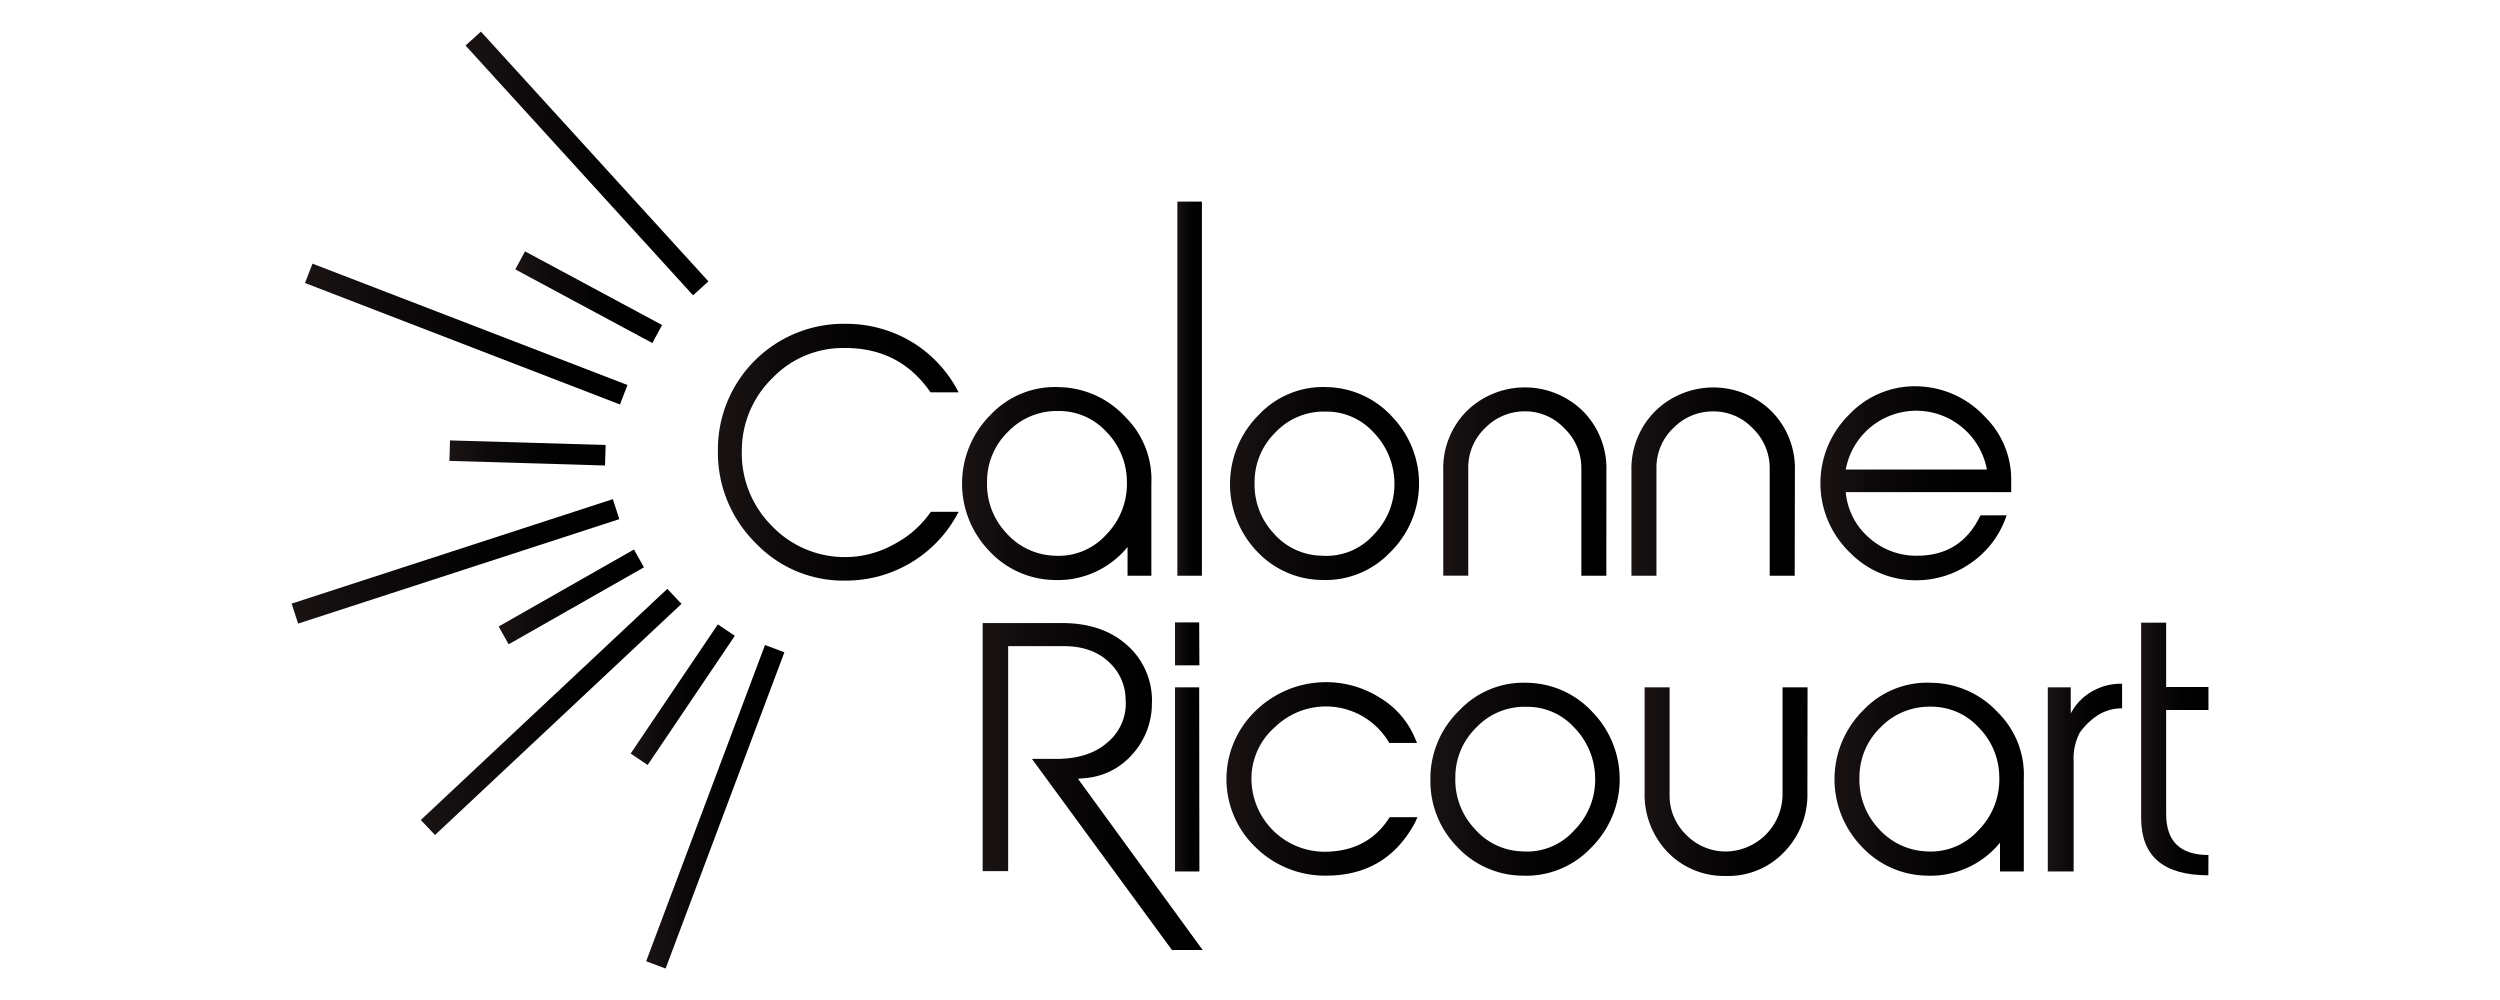
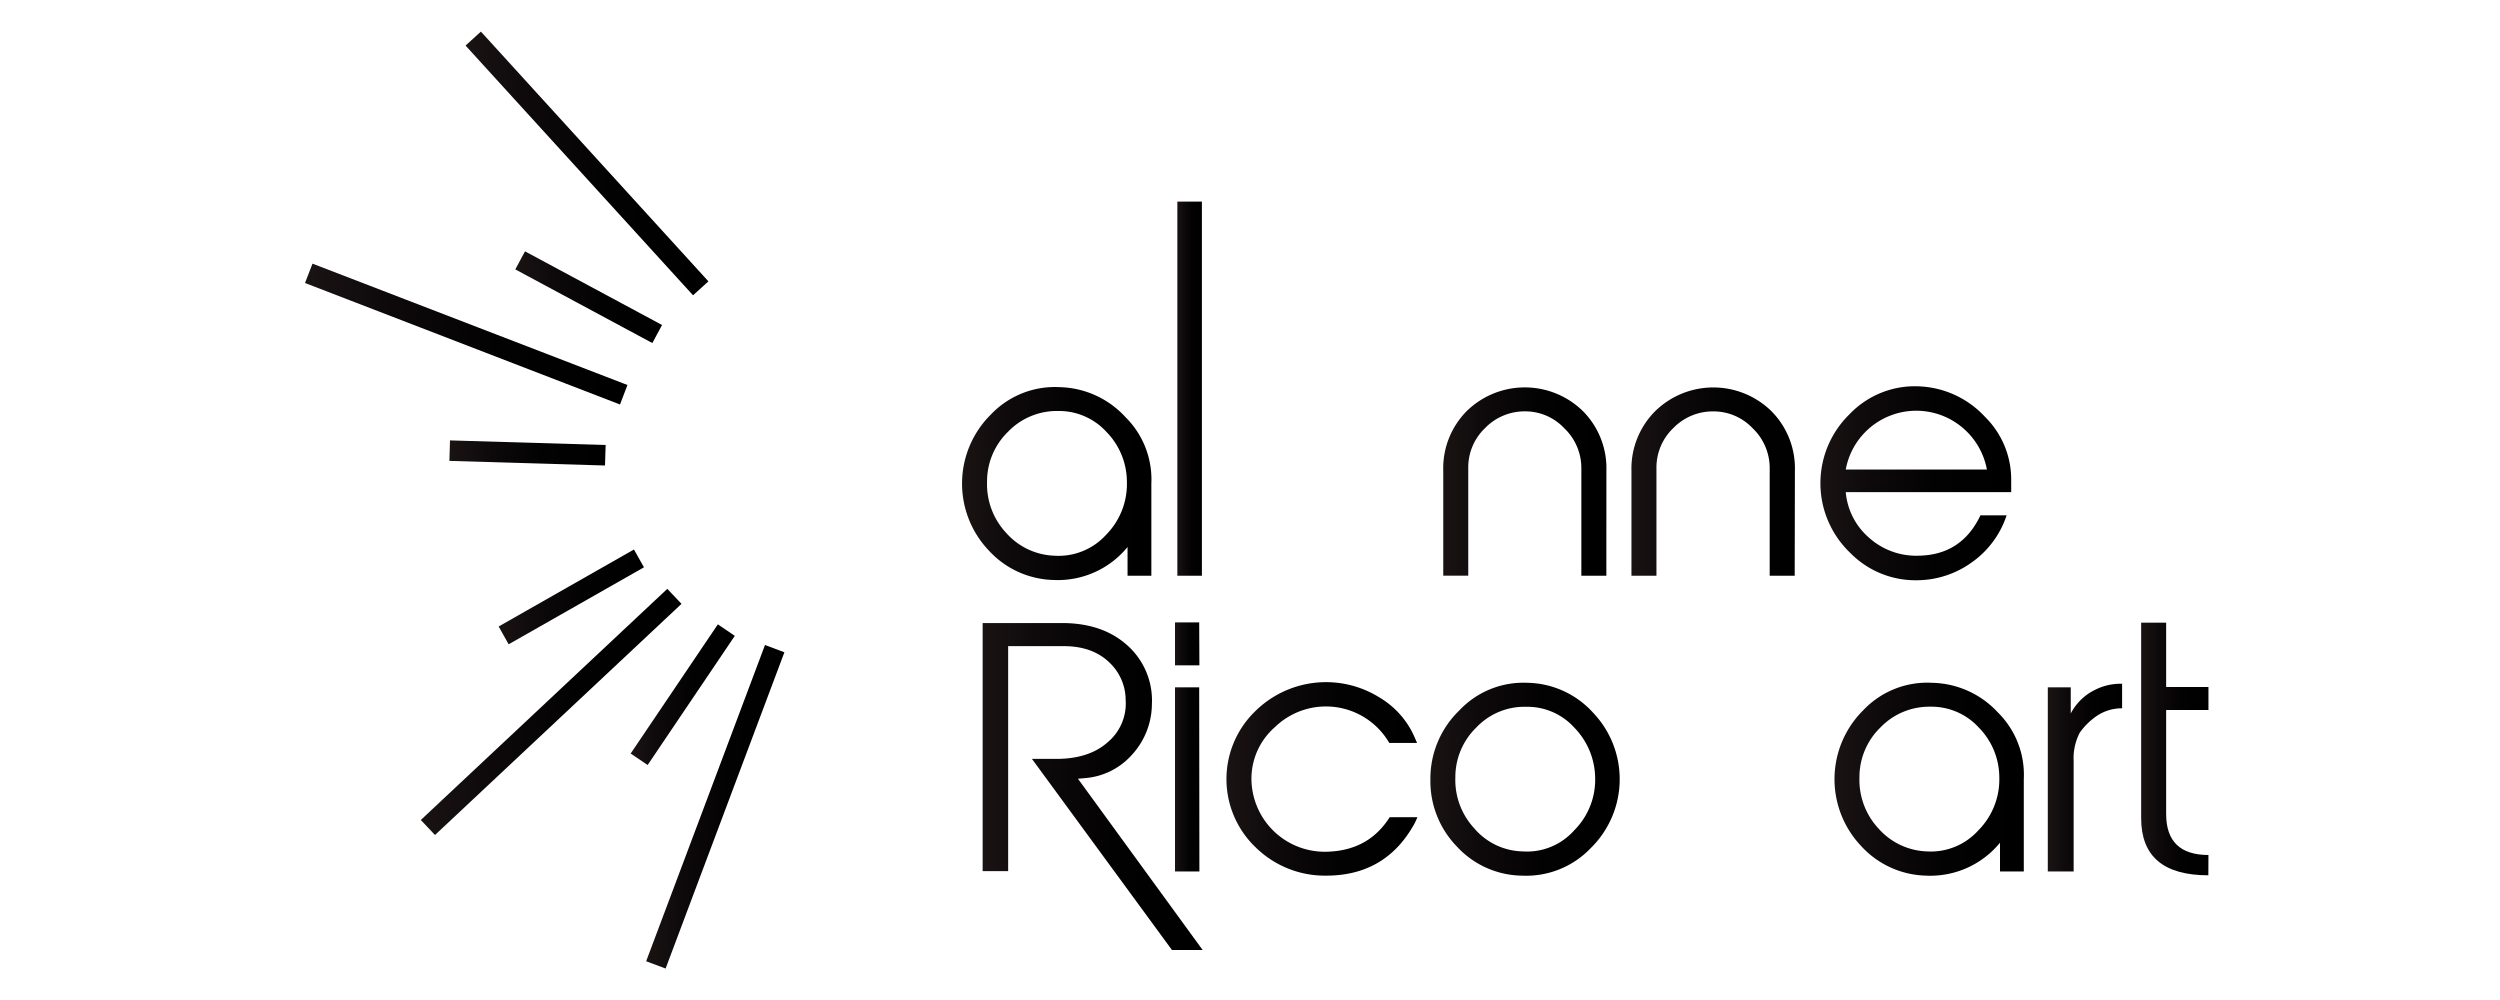
<svg xmlns="http://www.w3.org/2000/svg" xmlns:xlink="http://www.w3.org/1999/xlink" viewBox="0 0 500 200">
  <defs>
    <style>.cls-1{fill:#fff;}.cls-2{fill:url(#Dégradé_sans_nom_40);}.cls-3{fill:url(#Dégradé_sans_nom_40-2);}.cls-4{fill:url(#Dégradé_sans_nom_40-3);}.cls-5{fill:url(#Dégradé_sans_nom_40-4);}.cls-6{fill:url(#Dégradé_sans_nom_40-5);}.cls-7{fill:url(#Dégradé_sans_nom_40-6);}.cls-8{fill:url(#Dégradé_sans_nom_40-7);}.cls-9{fill:url(#Dégradé_sans_nom_40-8);}.cls-10{fill:url(#Dégradé_sans_nom_40-9);}.cls-11{fill:url(#Dégradé_sans_nom_40-10);}.cls-12{fill:url(#Dégradé_sans_nom_40-11);}.cls-13{fill:url(#Dégradé_sans_nom_40-12);}.cls-14{fill:url(#Dégradé_sans_nom_40-13);}.cls-15{fill:url(#Dégradé_sans_nom_40-14);}.cls-16{fill:url(#Dégradé_sans_nom_40-15);}.cls-17{fill:url(#Dégradé_sans_nom_40-16);}.cls-18{fill:url(#Dégradé_sans_nom_40-17);}.cls-19{fill:url(#Dégradé_sans_nom_40-18);}.cls-20{fill:url(#Dégradé_sans_nom_40-19);}.cls-21{fill:url(#Dégradé_sans_nom_40-20);}.cls-22{fill:url(#Dégradé_sans_nom_40-21);}.cls-23{fill:url(#Dégradé_sans_nom_40-22);}.cls-24{fill:url(#Dégradé_sans_nom_40-23);}.cls-25{fill:url(#Dégradé_sans_nom_40-24);}</style>
    <linearGradient id="Dégradé_sans_nom_40" x1="143.58" y1="90.44" x2="191.72" y2="90.44" gradientUnits="userSpaceOnUse">
      <stop offset="0" stop-color="#1a1314" />
      <stop offset="0.24" stop-color="#0e0a0b" />
      <stop offset="0.59" stop-color="#030203" />
      <stop offset="1" />
    </linearGradient>
    <linearGradient id="Dégradé_sans_nom_40-2" x1="192.43" y1="96.7" x2="230.31" y2="96.7" xlink:href="#Dégradé_sans_nom_40" />
    <linearGradient id="Dégradé_sans_nom_40-3" x1="235.47" y1="77.73" x2="240.38" y2="77.73" xlink:href="#Dégradé_sans_nom_40" />
    <linearGradient id="Dégradé_sans_nom_40-4" x1="245.93" y1="96.71" x2="283.79" y2="96.71" xlink:href="#Dégradé_sans_nom_40" />
    <linearGradient id="Dégradé_sans_nom_40-5" x1="288.64" y1="96.32" x2="321.27" y2="96.32" xlink:href="#Dégradé_sans_nom_40" />
    <linearGradient id="Dégradé_sans_nom_40-6" x1="326.31" y1="96.32" x2="358.94" y2="96.32" xlink:href="#Dégradé_sans_nom_40" />
    <linearGradient id="Dégradé_sans_nom_40-7" x1="364.1" y1="96.66" x2="402.23" y2="96.66" xlink:href="#Dégradé_sans_nom_40" />
    <linearGradient id="Dégradé_sans_nom_40-8" x1="196.53" y1="157.32" x2="240.53" y2="157.32" xlink:href="#Dégradé_sans_nom_40" />
    <linearGradient id="Dégradé_sans_nom_40-9" x1="235.04" y1="149.38" x2="239.88" y2="149.38" xlink:href="#Dégradé_sans_nom_40" />
    <linearGradient id="Dégradé_sans_nom_40-10" x1="245.31" y1="155.78" x2="283.49" y2="155.78" xlink:href="#Dégradé_sans_nom_40" />
    <linearGradient id="Dégradé_sans_nom_40-11" x1="286.08" y1="155.84" x2="323.94" y2="155.84" xlink:href="#Dégradé_sans_nom_40" />
    <linearGradient id="Dégradé_sans_nom_40-12" x1="328.92" y1="156.33" x2="361.48" y2="156.33" xlink:href="#Dégradé_sans_nom_40" />
    <linearGradient id="Dégradé_sans_nom_40-13" x1="366.91" y1="155.84" x2="404.79" y2="155.84" xlink:href="#Dégradé_sans_nom_40" />
    <linearGradient id="Dégradé_sans_nom_40-14" x1="409.56" y1="155.52" x2="424.42" y2="155.52" xlink:href="#Dégradé_sans_nom_40" />
    <linearGradient id="Dégradé_sans_nom_40-15" x1="428.23" y1="149.8" x2="441.67" y2="149.8" xlink:href="#Dégradé_sans_nom_40" />
    <linearGradient id="Dégradé_sans_nom_40-16" x1="60.95" y1="66.81" x2="125.49" y2="66.81" xlink:href="#Dégradé_sans_nom_40" />
    <linearGradient id="Dégradé_sans_nom_40-17" x1="89.89" y1="90.59" x2="121.13" y2="90.59" xlink:href="#Dégradé_sans_nom_40" />
    <linearGradient id="Dégradé_sans_nom_40-18" x1="93.11" y1="32.69" x2="141.68" y2="32.69" xlink:href="#Dégradé_sans_nom_40" />
    <linearGradient id="Dégradé_sans_nom_40-19" x1="103.06" y1="59.45" x2="132.41" y2="59.45" xlink:href="#Dégradé_sans_nom_40" />
    <linearGradient id="Dégradé_sans_nom_40-20" x1="58.33" y1="112.28" x2="123.86" y2="112.28" xlink:href="#Dégradé_sans_nom_40" />
    <linearGradient id="Dégradé_sans_nom_40-21" x1="99.73" y1="119.38" x2="128.81" y2="119.38" xlink:href="#Dégradé_sans_nom_40" />
    <linearGradient id="Dégradé_sans_nom_40-22" x1="84.13" y1="142.37" x2="136.3" y2="142.37" xlink:href="#Dégradé_sans_nom_40" />
    <linearGradient id="Dégradé_sans_nom_40-23" x1="126.13" y1="138.92" x2="146.96" y2="138.92" xlink:href="#Dégradé_sans_nom_40" />
    <linearGradient id="Dégradé_sans_nom_40-24" x1="129.27" y1="161.33" x2="156.92" y2="161.33" xlink:href="#Dégradé_sans_nom_40" />
  </defs>
  <title>Fichier 122</title>
  <g id="Calque_2" data-name="Calque 2">
    <g id="Calque_1-2" data-name="Calque 1">
      <rect class="cls-1" width="500" height="200" />
-       <path class="cls-2" d="M191.72,102.36a25.3,25.3,0,0,1-22.55,13.76,24.2,24.2,0,0,1-18.09-7.56,25.4,25.4,0,0,1-7.5-18.35,25.15,25.15,0,0,1,25.59-25.45,25.6,25.6,0,0,1,13.5,3.81,25.23,25.23,0,0,1,9.05,9.89H186.1c-4.14-6-9.89-8.92-17.32-8.86a19.58,19.58,0,0,0-14.28,6A20.21,20.21,0,0,0,148.37,90a20.48,20.48,0,0,0,5.94,15.12A20.19,20.19,0,0,0,179,108.75a20.45,20.45,0,0,0,7.17-6.39Z" />
      <path class="cls-3" d="M230.29,115.15h-4.78V109.4A18,18,0,0,1,210.78,116a18.16,18.16,0,0,1-13-5.88,19.42,19.42,0,0,1,.38-27.2,17.65,17.65,0,0,1,13.76-5.49,18.44,18.44,0,0,1,13.18,6,17.54,17.54,0,0,1,5.17,13.3v18.48Zm-32.88-18.8a14.25,14.25,0,0,0,3.81,10.21,13.49,13.49,0,0,0,9.62,4.58A12.84,12.84,0,0,0,221.18,107a14.48,14.48,0,0,0,4.2-10.66,14.32,14.32,0,0,0-4.13-10,12.82,12.82,0,0,0-9.63-4.14,13.53,13.53,0,0,0-10,4.14A13.84,13.84,0,0,0,197.41,96.35Z" />
      <path class="cls-4" d="M240.38,115.15h-4.91V40.32h4.91Z" />
-       <path class="cls-5" d="M278,110.5a17.83,17.83,0,0,1-13.7,5.49,18.05,18.05,0,0,1-13-5.81,19.51,19.51,0,0,1,.45-27.2,17.63,17.63,0,0,1,13.7-5.56,18.17,18.17,0,0,1,13.05,6A19.28,19.28,0,0,1,278,110.5Zm-13.64.64A12.65,12.65,0,0,0,274.68,107a14.39,14.39,0,0,0,4.2-10.6,14.66,14.66,0,0,0-4.2-9.95,12.66,12.66,0,0,0-9.56-4.13,13.26,13.26,0,0,0-10,4.13,13.84,13.84,0,0,0-4.2,10,14.24,14.24,0,0,0,3.81,10.21A13,13,0,0,0,264.34,111.14Z" />
      <path class="cls-6" d="M321.27,115.15h-5V93.64a11,11,0,0,0-3.42-8A10.72,10.72,0,0,0,305,82.27a11,11,0,0,0-8,3.36,10.88,10.88,0,0,0-3.35,8v21.51h-5v-21a16.25,16.25,0,0,1,4.65-11.88,16.61,16.61,0,0,1,23.32,0,16.22,16.22,0,0,1,4.66,11.88Z" />
      <path class="cls-7" d="M358.94,115.15h-5V93.64a11,11,0,0,0-3.42-8,10.72,10.72,0,0,0-7.88-3.36,11,11,0,0,0-8,3.36,10.88,10.88,0,0,0-3.35,8v21.51h-5v-21A16.25,16.25,0,0,1,331,82.27a16.61,16.61,0,0,1,23.32,0,16.22,16.22,0,0,1,4.66,11.88Z" />
      <path class="cls-8" d="M401.32,103.07a18.6,18.6,0,0,1-7,9.43,18.89,18.89,0,0,1-10.91,3.55,18.28,18.28,0,0,1-13.38-5.49,19.26,19.26,0,0,1-.13-27.71,18.05,18.05,0,0,1,14.28-5.56A19,19,0,0,1,397,83.37a17.58,17.58,0,0,1,5.24,12.4v2.65H369.15a13.6,13.6,0,0,0,4.71,9.17,14.1,14.1,0,0,0,9.76,3.55c5.81-.06,9.95-2.77,12.47-8.07Zm-3.94-9.17a14.39,14.39,0,0,0-4.84-8.34,14.34,14.34,0,0,0-23.39,8.34Z" />
      <path class="cls-9" d="M240.53,190h-6.14l-28-38.22h4.85c4.33,0,7.82-1.1,10.33-3.36a10.09,10.09,0,0,0,3.56-8.47,10.31,10.31,0,0,0-3.36-7.55c-2.26-2.14-5.3-3.17-9-3.17H201.63v45h-5.1V124.61h15.89c5.49,0,9.89,1.55,13.18,4.58a14.75,14.75,0,0,1,4.78,11.63,15.12,15.12,0,0,1-3.94,10.08,14,14,0,0,1-9.43,4.72l-1.42.13Z" />
      <path class="cls-10" d="M239.88,133.07H235v-8.59h4.84Zm0,41.22H235V137.46h4.84Z" />
      <path class="cls-11" d="M283,164.53c-3.88,7.18-9.89,10.66-18,10.6a19.75,19.75,0,0,1-13.83-5.62,18.88,18.88,0,0,1-.19-27.2,20.15,20.15,0,0,1,24.87-2.84,17.22,17.22,0,0,1,6.85,7.49l.71,1.62h-5.56A14.65,14.65,0,0,0,255,145.41a13.67,13.67,0,0,0-4.71,10.4,14.66,14.66,0,0,0,14.79,14.54c5.75-.07,10-2.39,12.86-6.91h5.55Z" />
      <path class="cls-12" d="M318.13,169.64a17.83,17.83,0,0,1-13.7,5.49,18,18,0,0,1-13.05-5.82,18.73,18.73,0,0,1-5.3-13.37,18.93,18.93,0,0,1,5.75-13.82,17.63,17.63,0,0,1,13.7-5.56,18.14,18.14,0,0,1,13.05,5.94,19.29,19.29,0,0,1-.45,27.14Zm-13.64.64a12.63,12.63,0,0,0,10.34-4.2,14.31,14.31,0,0,0,4.2-10.59,14.66,14.66,0,0,0-4.2-10,12.66,12.66,0,0,0-9.56-4.13,13.26,13.26,0,0,0-10,4.13,13.84,13.84,0,0,0-4.2,10,14.25,14.25,0,0,0,3.81,10.21A13.08,13.08,0,0,0,304.49,170.28Z" />
-       <path class="cls-13" d="M361.48,158.46a16.41,16.41,0,0,1-4.65,11.95,15.42,15.42,0,0,1-11.63,4.78,15.66,15.66,0,0,1-11.69-4.78,16.61,16.61,0,0,1-4.59-11.95v-21h5V159a10.85,10.85,0,0,0,3.36,8,11,11,0,0,0,7.94,3.3A11.49,11.49,0,0,0,356.51,159V137.46h5Z" />
      <path class="cls-14" d="M404.77,174.29H400v-5.75a18,18,0,0,1-14.73,6.59,18.16,18.16,0,0,1-13-5.88,19.42,19.42,0,0,1,.38-27.2,17.62,17.62,0,0,1,13.76-5.49,18.41,18.41,0,0,1,13.18,5.94,17.54,17.54,0,0,1,5.17,13.31v18.48Zm-32.88-18.8a14.25,14.25,0,0,0,3.81,10.21,13.53,13.53,0,0,0,9.63,4.58,12.8,12.8,0,0,0,10.33-4.2,14.47,14.47,0,0,0,4.2-10.66,14.25,14.25,0,0,0-4.13-9.94,12.82,12.82,0,0,0-9.63-4.14,13.55,13.55,0,0,0-10,4.14A13.82,13.82,0,0,0,371.89,155.49Z" />
      <path class="cls-15" d="M414.73,174.29h-5.17V137.46h4.59v5.24a10.79,10.79,0,0,1,4.58-4.59,11.42,11.42,0,0,1,5.69-1.36v4.91a9,9,0,0,0-5.56,1.88,13.53,13.53,0,0,0-2.91,3,11.1,11.1,0,0,0-1.22,5.69Z" />
      <path class="cls-16" d="M441.67,175.06c-9,0-13.44-3.81-13.44-11.43V124.54h5V137.4h8.46V142h-8.46v20.8c0,5.49,2.84,8.2,8.46,8.2Z" />
      <path class="cls-17" d="M125.49,77,124,80.9,61,56.6l1.5-3.87Z" />
      <path class="cls-18" d="M121.13,89,121,93.1l-31.12-.92.12-4.1Z" />
      <path class="cls-19" d="M141.68,56.27l-3.07,2.79L93.11,9.11l3.07-2.79Z" />
      <path class="cls-20" d="M132.41,65l-1.94,3.61L103.06,53.88,105,50.27Z" />
-       <path class="cls-21" d="M122.57,99.83l1.29,4L59.62,124.72l-1.29-4Z" />
      <path class="cls-22" d="M126.79,109.9l2,3.56-27.06,15.4-2-3.56Z" />
      <path class="cls-23" d="M133.46,117.77l2.84,3L87,167l-2.84-3Z" />
      <path class="cls-24" d="M143.57,124.87l3.39,2.3L129.53,153l-3.4-2.29Z" />
      <path class="cls-25" d="M153,129l3.88,1.46-23.76,63.25-3.89-1.46Z" />
    </g>
  </g>
</svg>